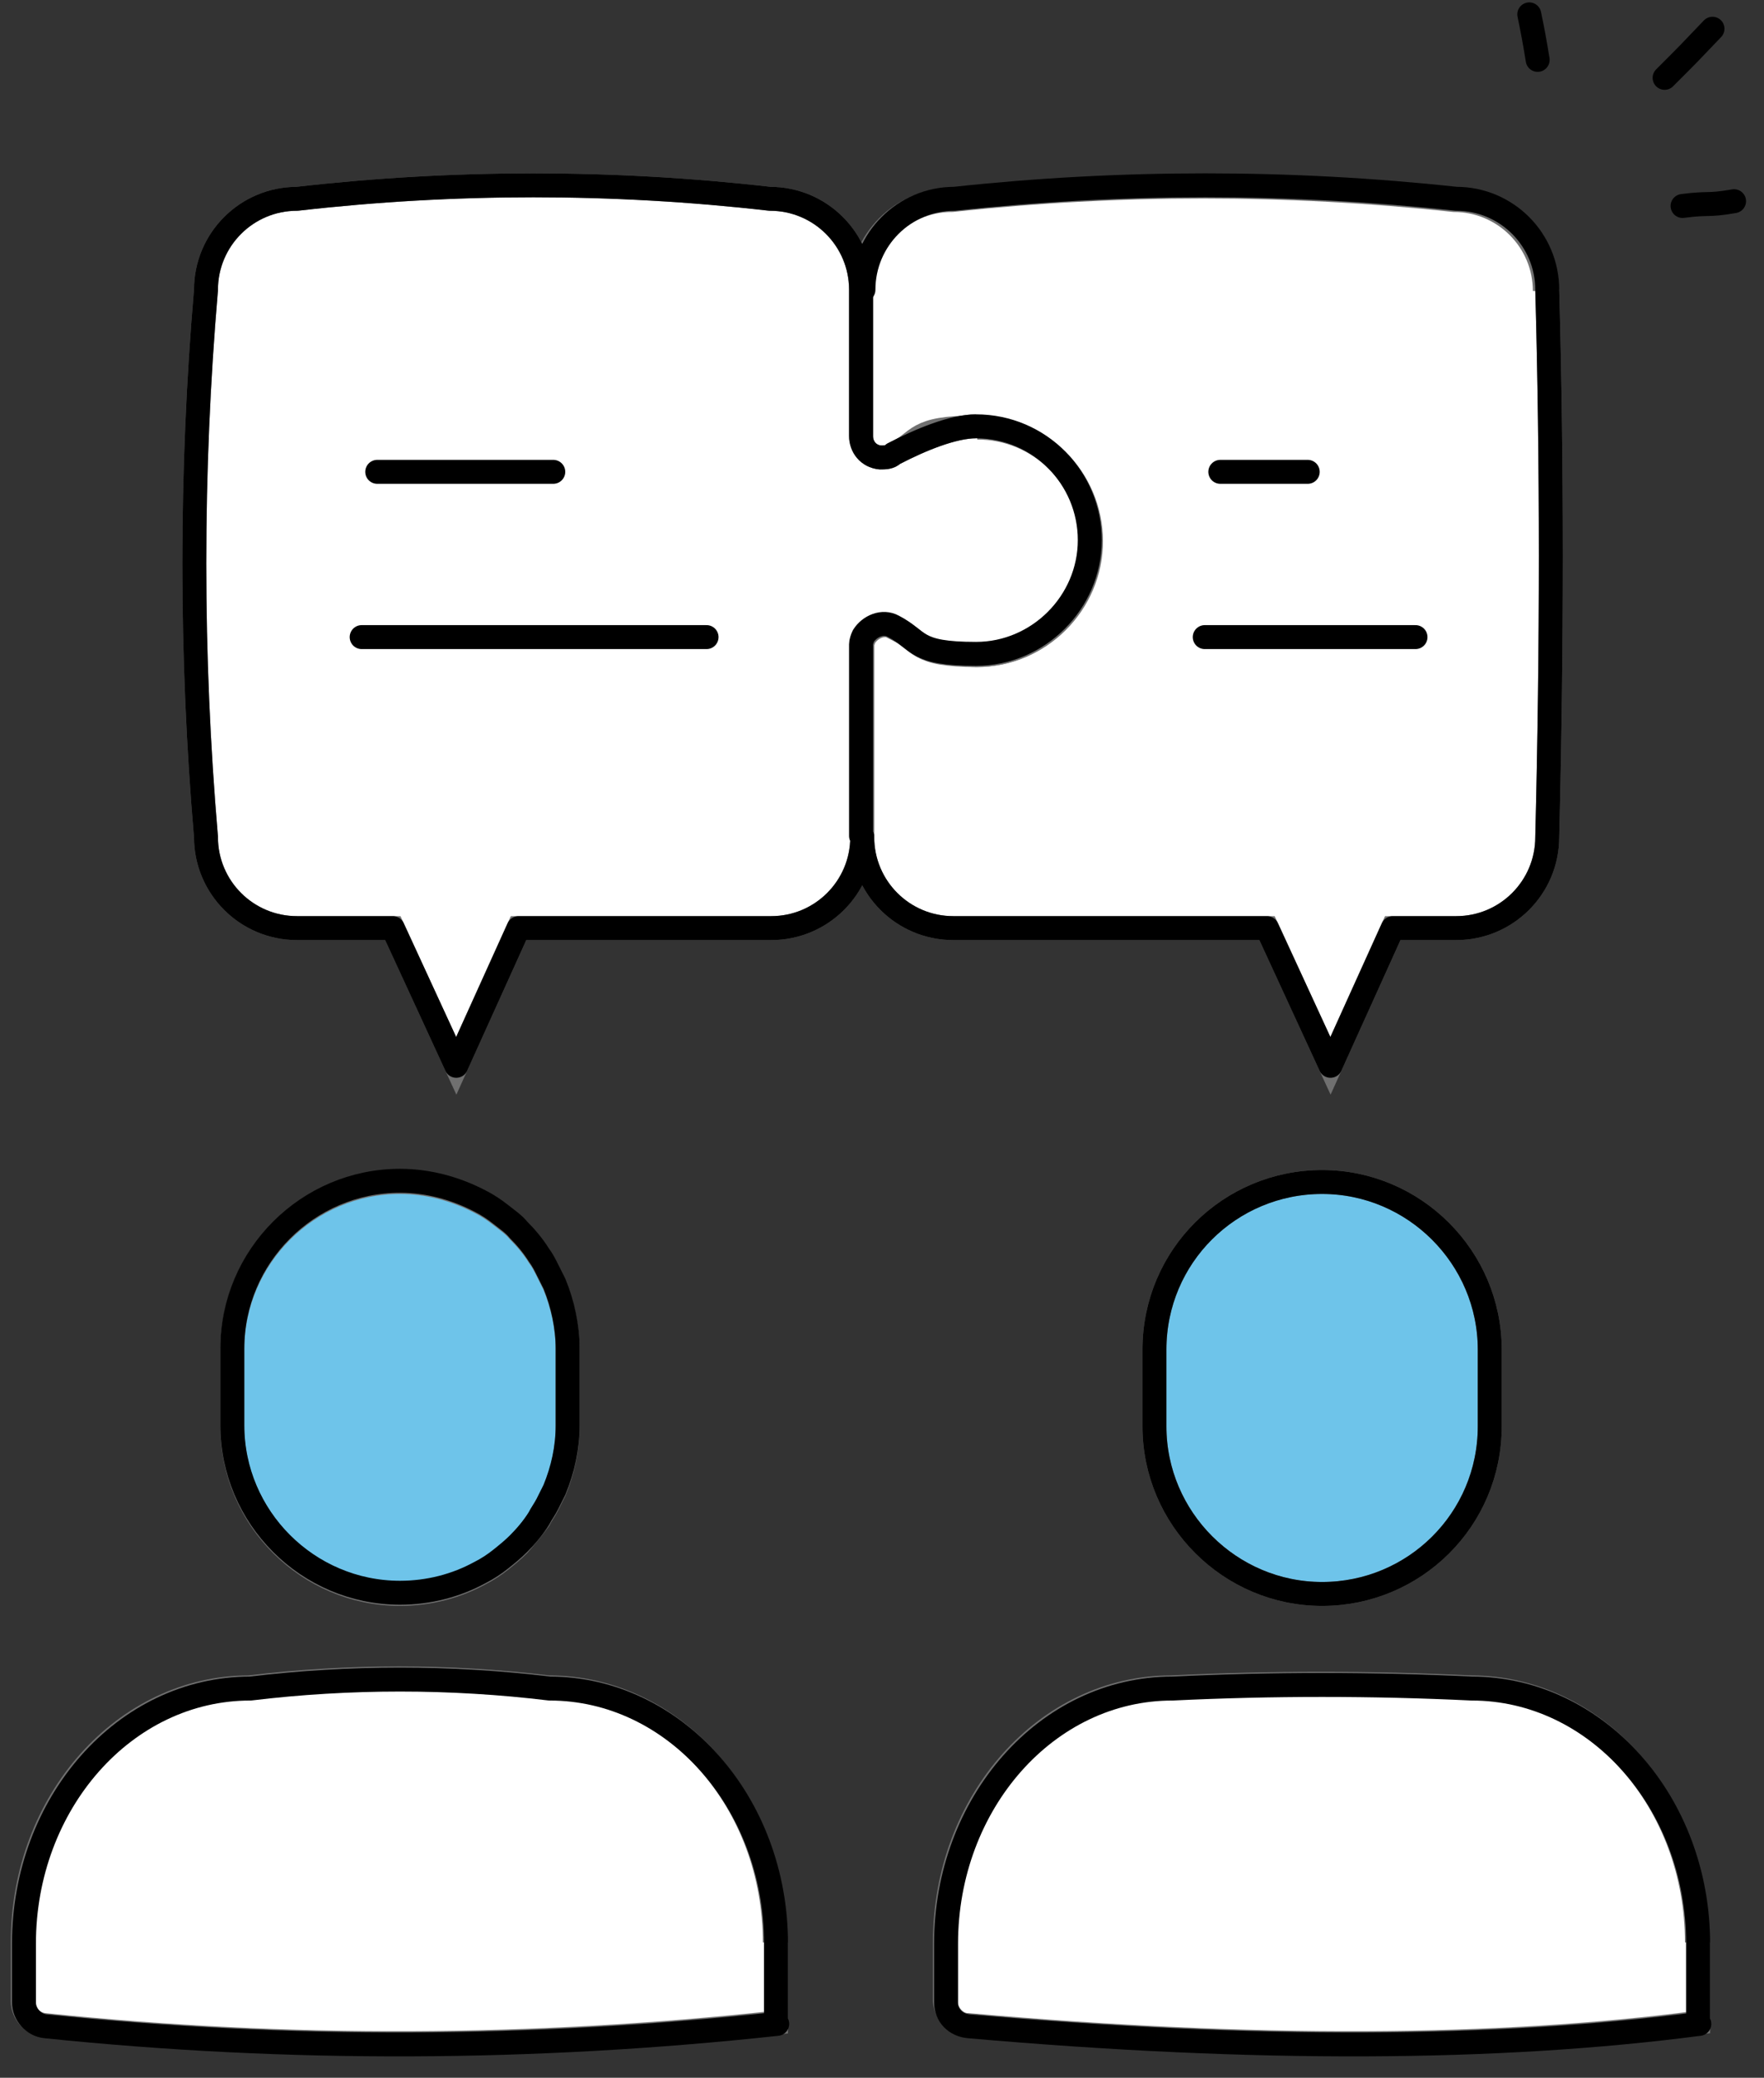
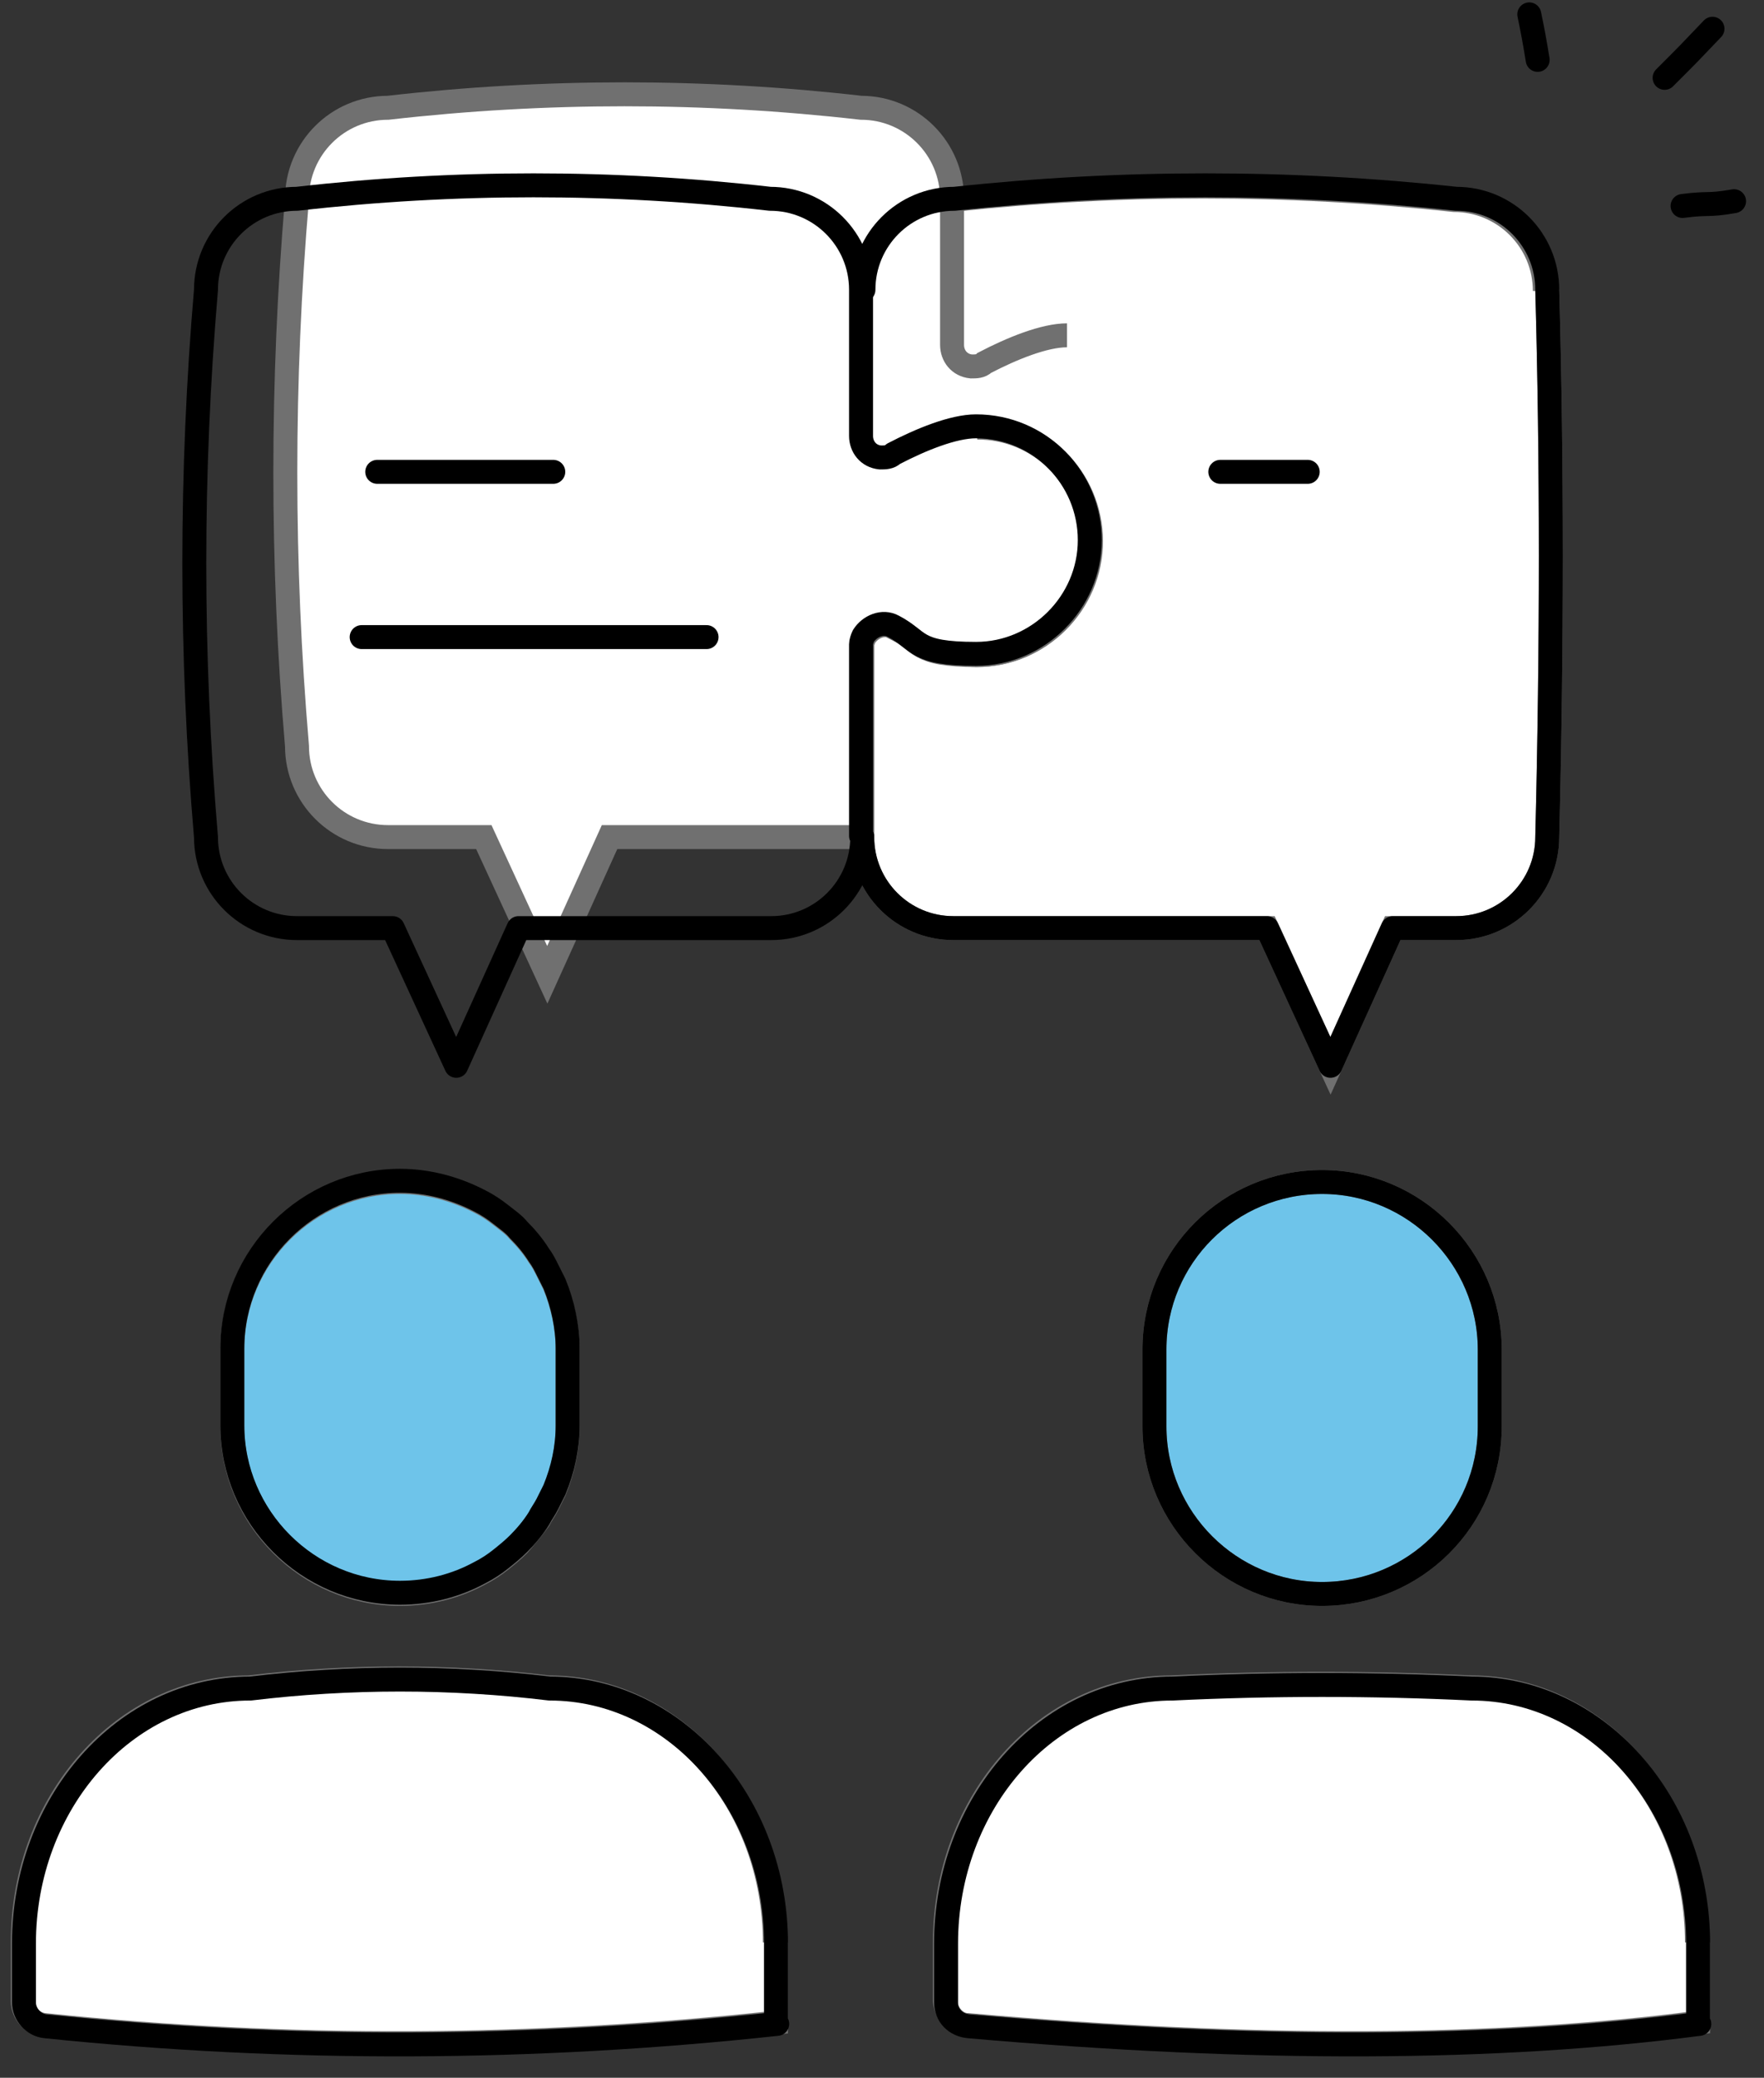
<svg xmlns="http://www.w3.org/2000/svg" id="Gruppe_23" version="1.1" viewBox="0 0 147.3 173.5">
  <rect x="0" y="0" width="147.3" height="173.5" fill="#333333" stroke="none" />
  <defs>
    <style> .st0, .st1 { fill: none; } .st1 { stroke: #000; stroke-linecap: round; stroke-linejoin: round; } .st1, .st2, .st3 { stroke-width: 2px; } .st4 { clip-path: url(#clippath-1); } .st2 { fill: #6ec4ea; } .st2, .st3 { stroke: #707070; } .st5 { clip-path: url(#clippath); } .st3 { fill: #fff; } </style>
    <clipPath id="clippath">
      <rect class="st0" x="-46" y="-29.2" width="246.4" height="246.4" />
    </clipPath>
    <clipPath id="clippath-1">
      <rect class="st0" x="-46" y="-29.2" width="246.4" height="246.4" />
    </clipPath>
  </defs>
  <g id="Gruppe_20">
    <g class="st5">
      <g id="Gruppe_19">
        <path id="Pfad_6" class="st0" d="M77.2-29.2C9.1-29.2-46,25.9-46,94s55.2,123.2,123.2,123.2,123.2-55.2,123.2-123.2h0c0-68-55.2-123.2-123.2-123.2" />
      </g>
    </g>
  </g>
  <g id="Gruppe_22">
    <g class="st4">
      <g id="Gruppe_21">
        <path id="Pfad_7" class="st3" d="M141.8,162.2v6.7c-16.8,2.2-37.2,2.3-61,.2-1,0-1.8-1-1.9-2v-4.9c0-11.8,8.5-21.3,18.9-21.3,8.3-.4,16.7-.4,25,0,10.5,0,18.9,9.6,18.9,21.3" />
        <path id="Pfad_8" class="st3" d="M129.2,24.2c.4,14.3.4,29.7,0,45.7,0,4.2-3.4,7.6-7.6,7.6h-5.3l-5.2,11.5-5.3-11.5h-26.2c-4.2,0-7.6-3.4-7.6-7.6v-16c0-1,.9-1.8,1.9-1.7.3,0,.5,0,.7.2,2.3,1.2,5,2.3,6.9,2.3,5.3,0,9.5-4.3,9.5-9.5s-4.3-9.5-9.5-9.5-4.6,1.1-6.9,2.3c-.8.5-1.8.3-2.4-.4-.2-.3-.3-.7-.3-1.1v-12.2c0-4.2,3.4-7.6,7.6-7.6,13.9-1.5,28-1.5,41.9,0,4.2,0,7.6,3.4,7.6,7.6" />
        <path id="Pfad_9" class="st2" d="M124.4,112.7v6.4c0,7.8-6.3,14-14,14s-14-6.3-14-14h0v-6.4c0-7.8,6.3-14,14-14s14,6.3,14,14" />
-         <path id="Pfad_10" class="st3" d="M81.6,35.7c5.3,0,9.5,4.3,9.5,9.5s-4.3,9.5-9.5,9.5-4.6-1.1-6.9-2.3c-.9-.5-2,0-2.5.8-.1.2-.2.5-.2.7v16c0,4.2-3.4,7.6-7.6,7.6h-21.1l-5.2,11.5-5.3-11.5h-8c-4.2,0-7.6-3.4-7.6-7.6-1.3-15.2-1.3-30.5,0-45.7,0-4.2,3.4-7.6,7.6-7.6,13.1-1.5,26.4-1.5,39.5,0,4.2,0,7.6,3.4,7.6,7.6v12.2c0,.9.6,1.7,1.6,1.8.4,0,.8,0,1.1-.3,2.3-1.2,5-2.3,6.9-2.3" />
+         <path id="Pfad_10" class="st3" d="M81.6,35.7c5.3,0,9.5,4.3,9.5,9.5s-4.3,9.5-9.5,9.5-4.6-1.1-6.9-2.3c-.9-.5-2,0-2.5.8-.1.2-.2.5-.2.7v16h-21.1l-5.2,11.5-5.3-11.5h-8c-4.2,0-7.6-3.4-7.6-7.6-1.3-15.2-1.3-30.5,0-45.7,0-4.2,3.4-7.6,7.6-7.6,13.1-1.5,26.4-1.5,39.5,0,4.2,0,7.6,3.4,7.6,7.6v12.2c0,.9.6,1.7,1.6,1.8.4,0,.8,0,1.1-.3,2.3-1.2,5-2.3,6.9-2.3" />
        <path id="Pfad_11" class="st3" d="M64.8,162.2v6.7c-20.3,2.2-40.8,2.3-61.1.2-1-.1-1.8-1-1.8-2v-4.9c0-11.8,8.5-21.3,18.9-21.3,8.3-1,16.7-1,25,0,10.5,0,18.9,9.6,18.9,21.3" />
        <path id="Pfad_12" class="st2" d="M47.4,112.7v6.4c0,1.9-.4,3.7-1.1,5.4-.2.4-.4.8-.6,1.2s-.5.8-.7,1.2c-.5.7-1.1,1.4-1.7,2.1-.5.5-1,.9-1.5,1.3-.5.4-1.1.8-1.7,1.1-2,1.1-4.3,1.7-6.7,1.7-7.7,0-14-6.3-14-14v-6.4c0-7.7,6.3-14,14-14,2.3,0,4.6.6,6.7,1.7.6.3,1.2.7,1.7,1.1.5.4,1.1.8,1.5,1.3.6.6,1.2,1.3,1.7,2.1.3.4.5.8.7,1.2s.4.8.6,1.2c.7,1.7,1.1,3.6,1.1,5.4" />
        <path id="Pfad_13" class="st1" d="M140.5,17.2c2.3-.3,2,0,4.3-.4" />
        <path id="Pfad_14" class="st1" d="M139,6.5c2.3-2.3,1.8-1.8,4-4.1" />
        <path id="Pfad_15" class="st1" d="M128.4,5q-.3-1.9-.7-3.8" />
        <path id="Pfad_16" class="st1" d="M64.8,169v-6.7c0-11.8-8.5-21.3-18.9-21.3-8.3-1-16.7-1-25,0-10.5,0-18.9,9.6-18.9,21.3v4.9c0,1,.8,1.9,1.8,2,20.3,2.1,40.8,2,61.1-.2Z" />
        <path id="Pfad_17" class="st1" d="M46.3,107.2c.7,1.7,1.1,3.6,1.1,5.4v6.4c0,1.9-.4,3.7-1.1,5.4-.2.4-.4.8-.6,1.2s-.5.8-.7,1.2c-.5.8-1.1,1.5-1.7,2.1-.5.5-1,.9-1.5,1.3-.5.4-1.1.8-1.7,1.1-2,1.1-4.3,1.7-6.7,1.7-7.7,0-14-6.3-14-14v-6.4c0-7.7,6.3-14,14-14,2.3,0,4.6.6,6.7,1.7.6.3,1.2.7,1.7,1.1.5.4,1.1.8,1.5,1.3.6.6,1.2,1.3,1.7,2.1.3.4.5.8.7,1.2s.4.8.6,1.2Z" />
        <path id="Pfad_18" class="st1" d="M141.8,169v-6.7c0-11.8-8.5-21.3-18.9-21.3-8.3-.4-16.7-.4-25,0-10.5,0-18.9,9.6-18.9,21.3v4.9c0,1.1.8,1.9,1.9,2,23.9,2.1,44.2,2,61-.2Z" />
        <path id="Pfad_19" class="st1" d="M124.4,112.7v6.4c0,7.8-6.3,14-14,14s-14-6.3-14-14h0v-6.4c0-7.8,6.3-14,14-14s14,6.3,14,14Z" />
        <path id="Pfad_20" class="st1" d="M72,69.9c0,4.2,3.4,7.6,7.6,7.6h26.2l5.3,11.5,5.2-11.5h5.3c4.2,0,7.6-3.4,7.6-7.6.4-16,.4-31.4,0-45.7,0-4.2-3.4-7.6-7.6-7.6-13.9-1.5-28-1.5-41.9,0-4.2,0-7.6,3.4-7.6,7.6" />
        <path id="Pfad_21" class="st1" d="M72,69.9c0,4.2-3.4,7.6-7.6,7.6h-21.1l-5.2,11.5-5.3-11.5h-8c-4.2,0-7.6-3.4-7.6-7.6-1.3-15.2-1.3-30.5,0-45.7,0-4.2,3.4-7.6,7.6-7.6,13.1-1.5,26.4-1.5,39.5,0,4.2,0,7.6,3.4,7.6,7.6v12.2c0,.9.6,1.7,1.6,1.8.4,0,.8,0,1.1-.3,2.3-1.2,5-2.3,6.9-2.3,5.3,0,9.5,4.3,9.5,9.5s-4.3,9.5-9.5,9.5-4.6-1.1-6.9-2.3c-.9-.5-2,0-2.5.8-.1.2-.2.5-.2.7v16Z" />
        <line id="Linie_9" class="st1" x1="31.5" y1="39.4" x2="46.2" y2="39.4" />
        <line id="Linie_10" class="st1" x1="30.2" y1="53.2" x2="59" y2="53.2" />
        <line id="Linie_11" class="st1" x1="101.9" y1="39.4" x2="109.2" y2="39.4" />
-         <line id="Linie_12" class="st1" x1="100.6" y1="53.2" x2="118.2" y2="53.2" />
      </g>
    </g>
  </g>
</svg>